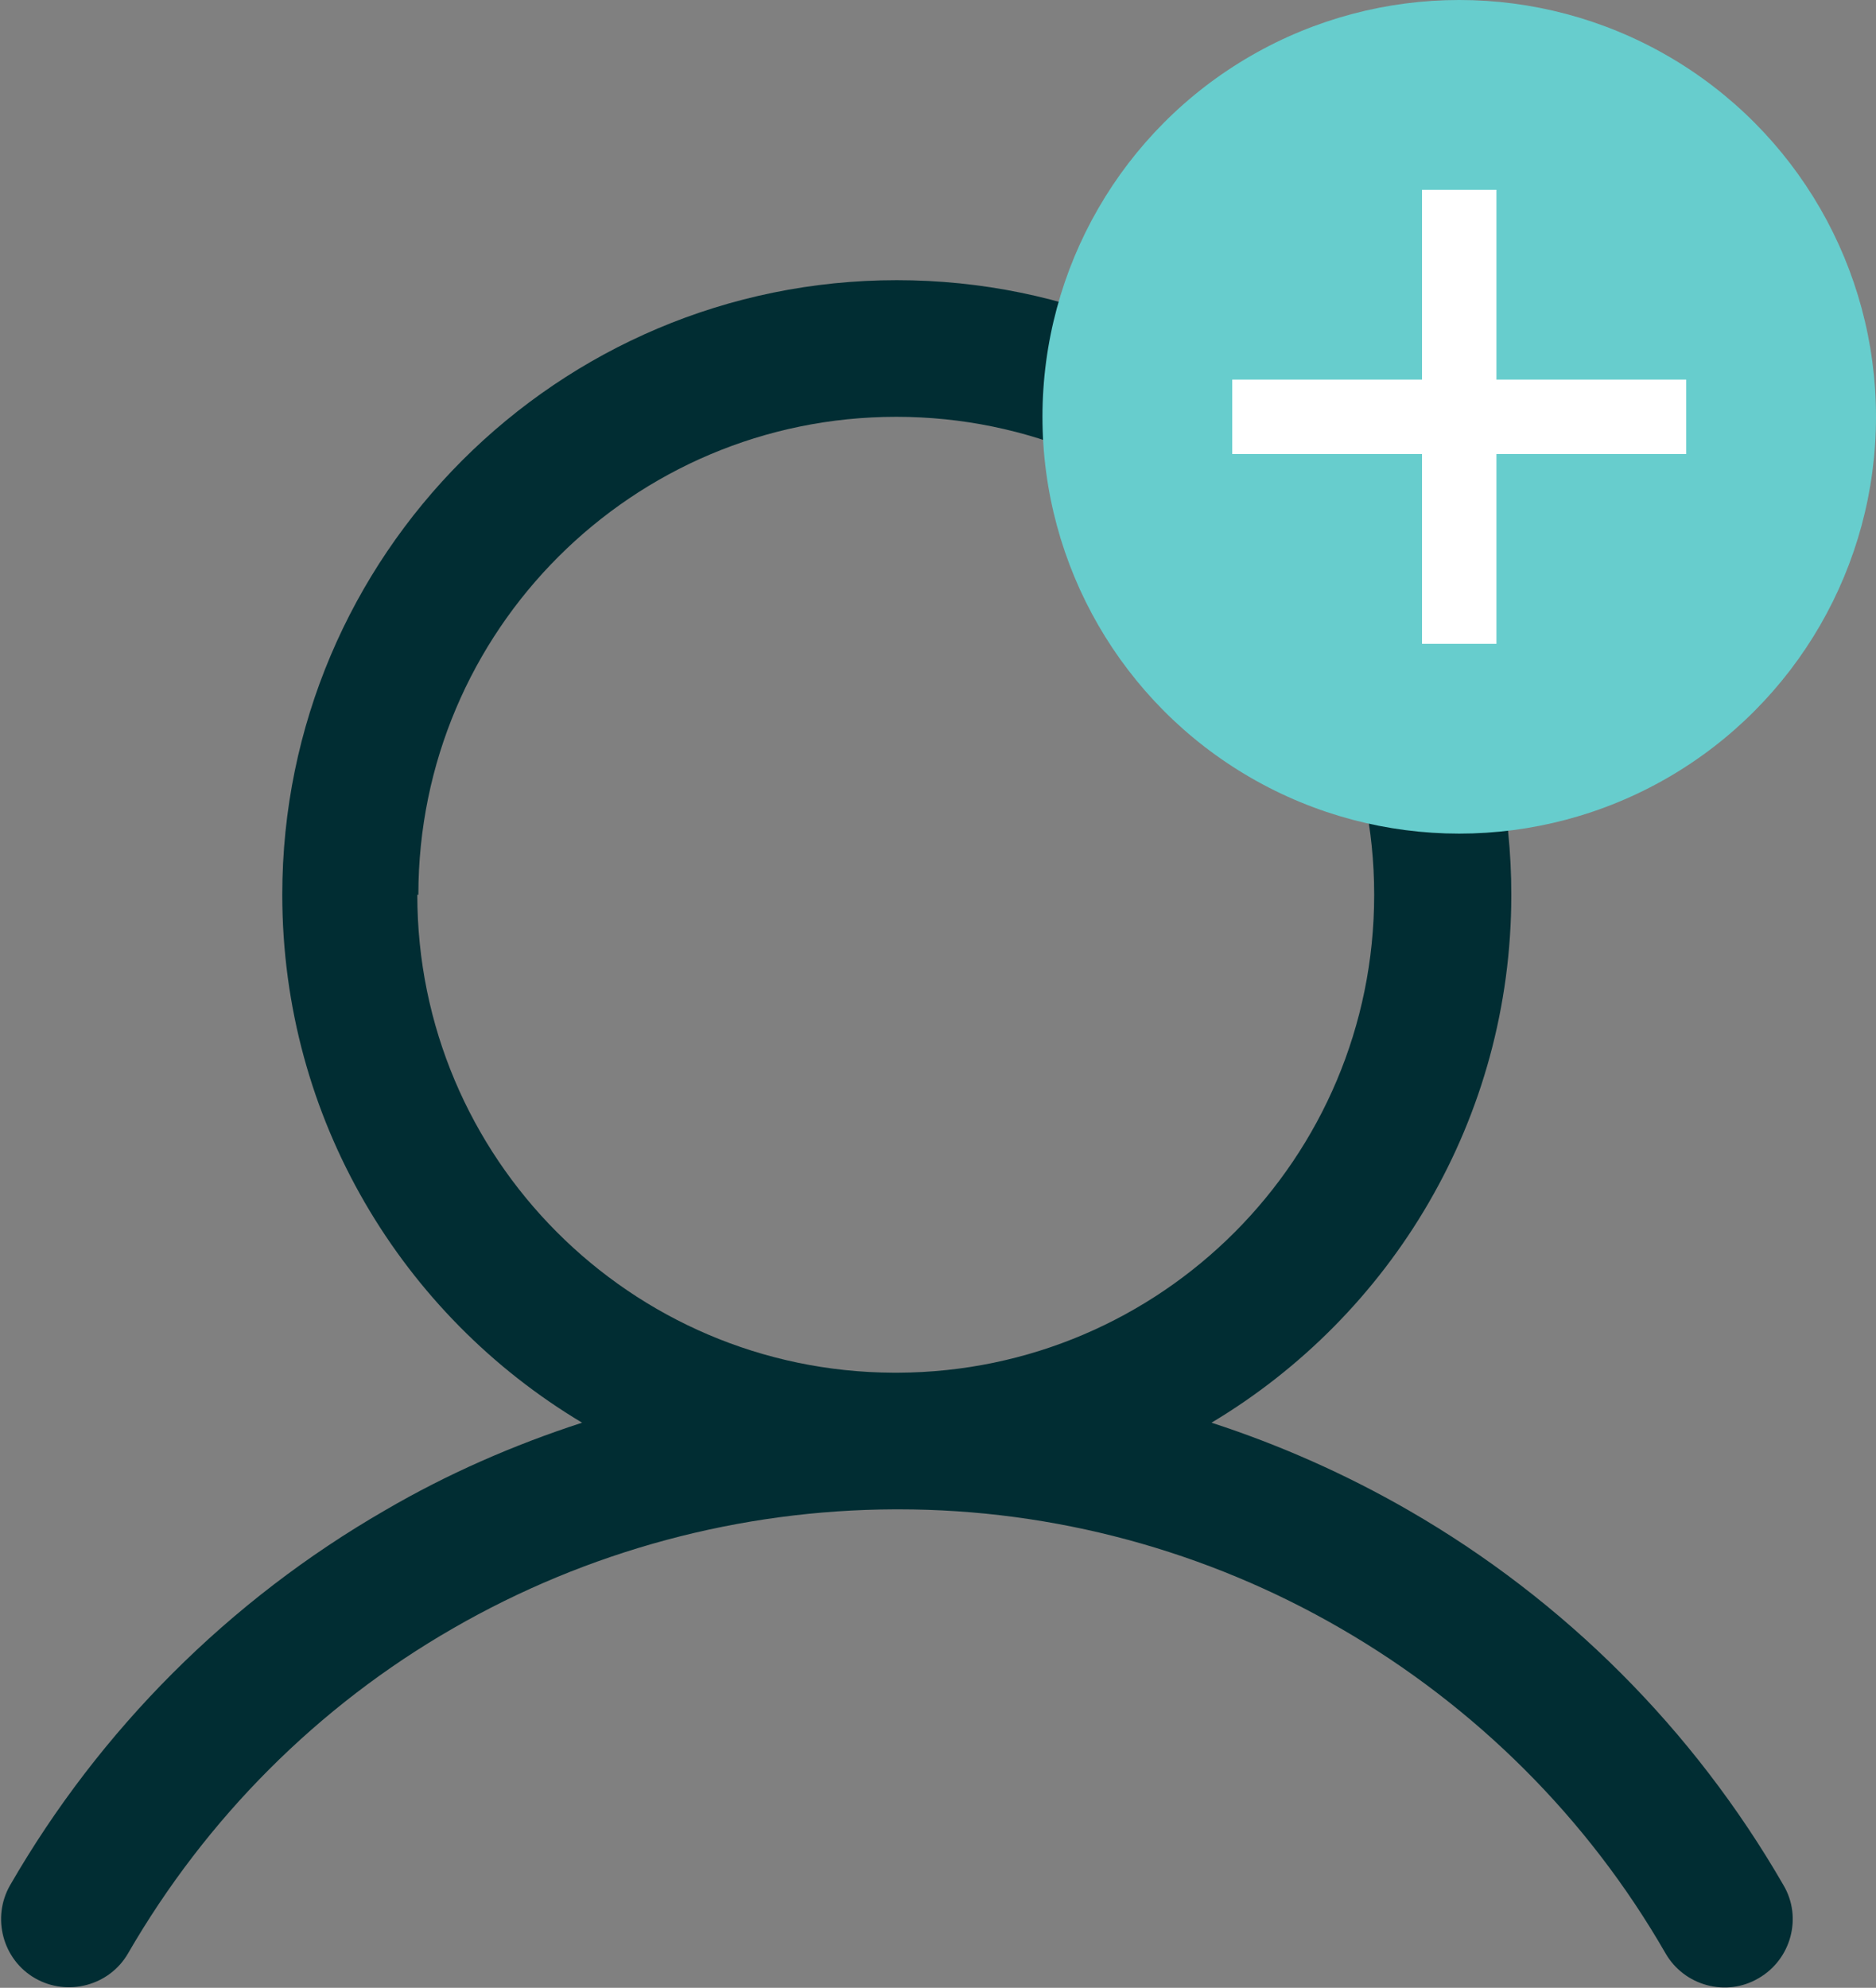
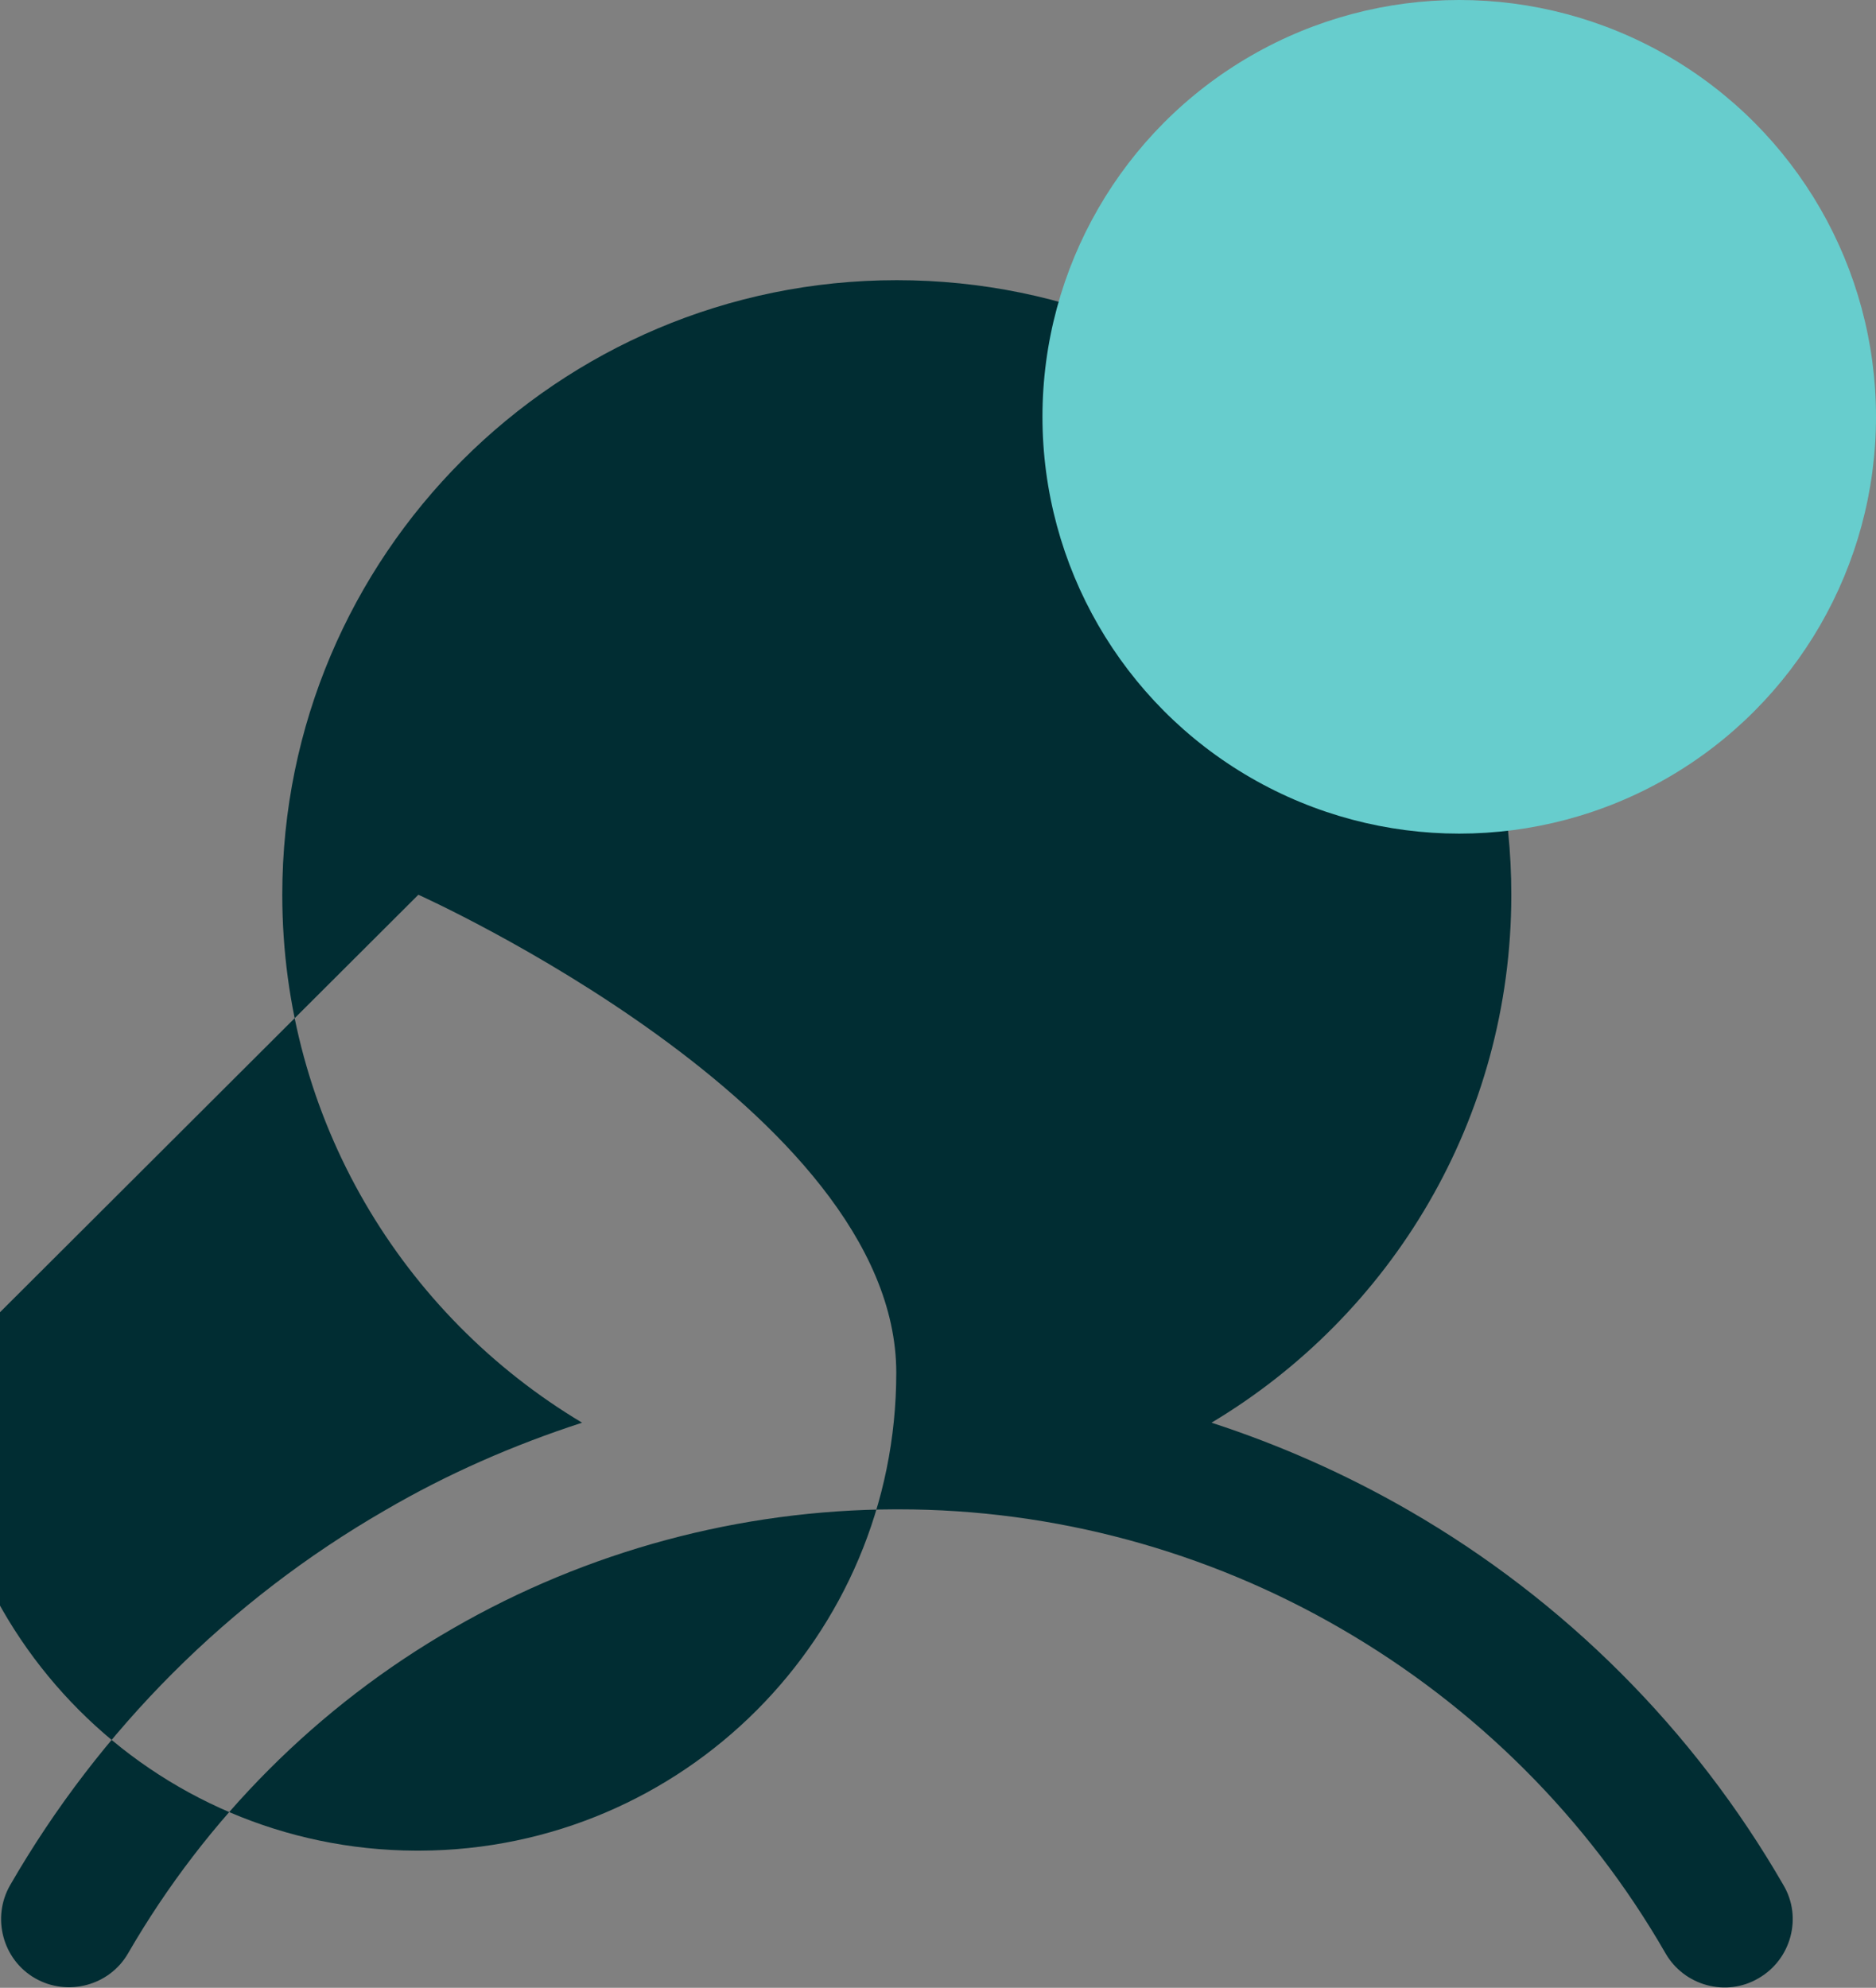
<svg xmlns="http://www.w3.org/2000/svg" id="Layer_2" data-name="Layer 2" viewBox="0 0 35.29 37.39">
  <rect x="0" y="0" width="35.29" height="37.39" fill="#808080" stroke="none" />
  <defs>
    <style>
      .cls-1 {
        fill: #fff;
      }

      .cls-2 {
        fill: #67cdcd;
      }

      .cls-3 {
        fill: #012d33;
        fill-rule: evenodd;
      }
    </style>
  </defs>
  <g id="Layer_1-2" data-name="Layer 1">
    <g>
-       <path class="cls-3" d="M33.55,35.46c-1.69-2.93-4.12-5.36-7.05-7.05-1.18-.68-2.42-1.23-3.71-1.65,3.38-2.02,5.64-5.71,5.64-9.93,0-6.39-5.18-11.56-11.56-11.56s-11.56,5.18-11.56,11.56c0,4.22,2.26,7.91,5.64,9.93-1.29.42-2.53.96-3.71,1.65-2.93,1.69-5.36,4.12-7.05,7.05-.35.61-.14,1.4.47,1.75.61.35,1.4.14,1.75-.47,1.47-2.54,3.57-4.65,6.11-6.11,2.53-1.46,5.4-2.23,8.31-2.24.01,0,.02,0,.04,0s.02,0,.04,0c2.92,0,5.79.78,8.31,2.24,2.54,1.47,4.65,3.57,6.11,6.11.35.61,1.14.83,1.75.47.61-.35.83-1.14.47-1.75ZM7.87,16.83c0-4.97,4.03-8.99,8.99-8.99s8.99,4.03,8.99,8.99-4.01,8.97-8.96,8.99c-.01,0-.02,0-.04,0s-.02,0-.04,0c-4.95-.02-8.96-4.04-8.96-8.99Z" />
+       <path class="cls-3" d="M33.55,35.46c-1.69-2.93-4.12-5.36-7.05-7.05-1.18-.68-2.42-1.23-3.71-1.65,3.38-2.02,5.64-5.71,5.64-9.93,0-6.39-5.18-11.56-11.56-11.56s-11.56,5.18-11.56,11.56c0,4.22,2.26,7.91,5.64,9.93-1.29.42-2.53.96-3.71,1.65-2.93,1.69-5.36,4.12-7.05,7.05-.35.61-.14,1.4.47,1.75.61.35,1.4.14,1.75-.47,1.47-2.54,3.57-4.65,6.11-6.11,2.53-1.46,5.4-2.23,8.31-2.24.01,0,.02,0,.04,0s.02,0,.04,0c2.92,0,5.79.78,8.31,2.24,2.54,1.47,4.65,3.57,6.11,6.11.35.61,1.14.83,1.75.47.61-.35.83-1.14.47-1.75ZM7.87,16.83s8.99,4.03,8.99,8.99-4.01,8.97-8.96,8.99c-.01,0-.02,0-.04,0s-.02,0-.04,0c-4.95-.02-8.96-4.04-8.96-8.99Z" />
      <g>
        <circle class="cls-2" cx="27.45" cy="7.84" r="7.84" />
-         <polygon class="cls-1" points="31.72 7.14 31.72 8.54 28.15 8.54 28.15 12.11 26.75 12.11 26.75 8.54 23.18 8.54 23.18 7.14 26.75 7.14 26.75 3.57 28.15 3.57 28.15 7.14 31.72 7.14" />
      </g>
    </g>
  </g>
</svg>